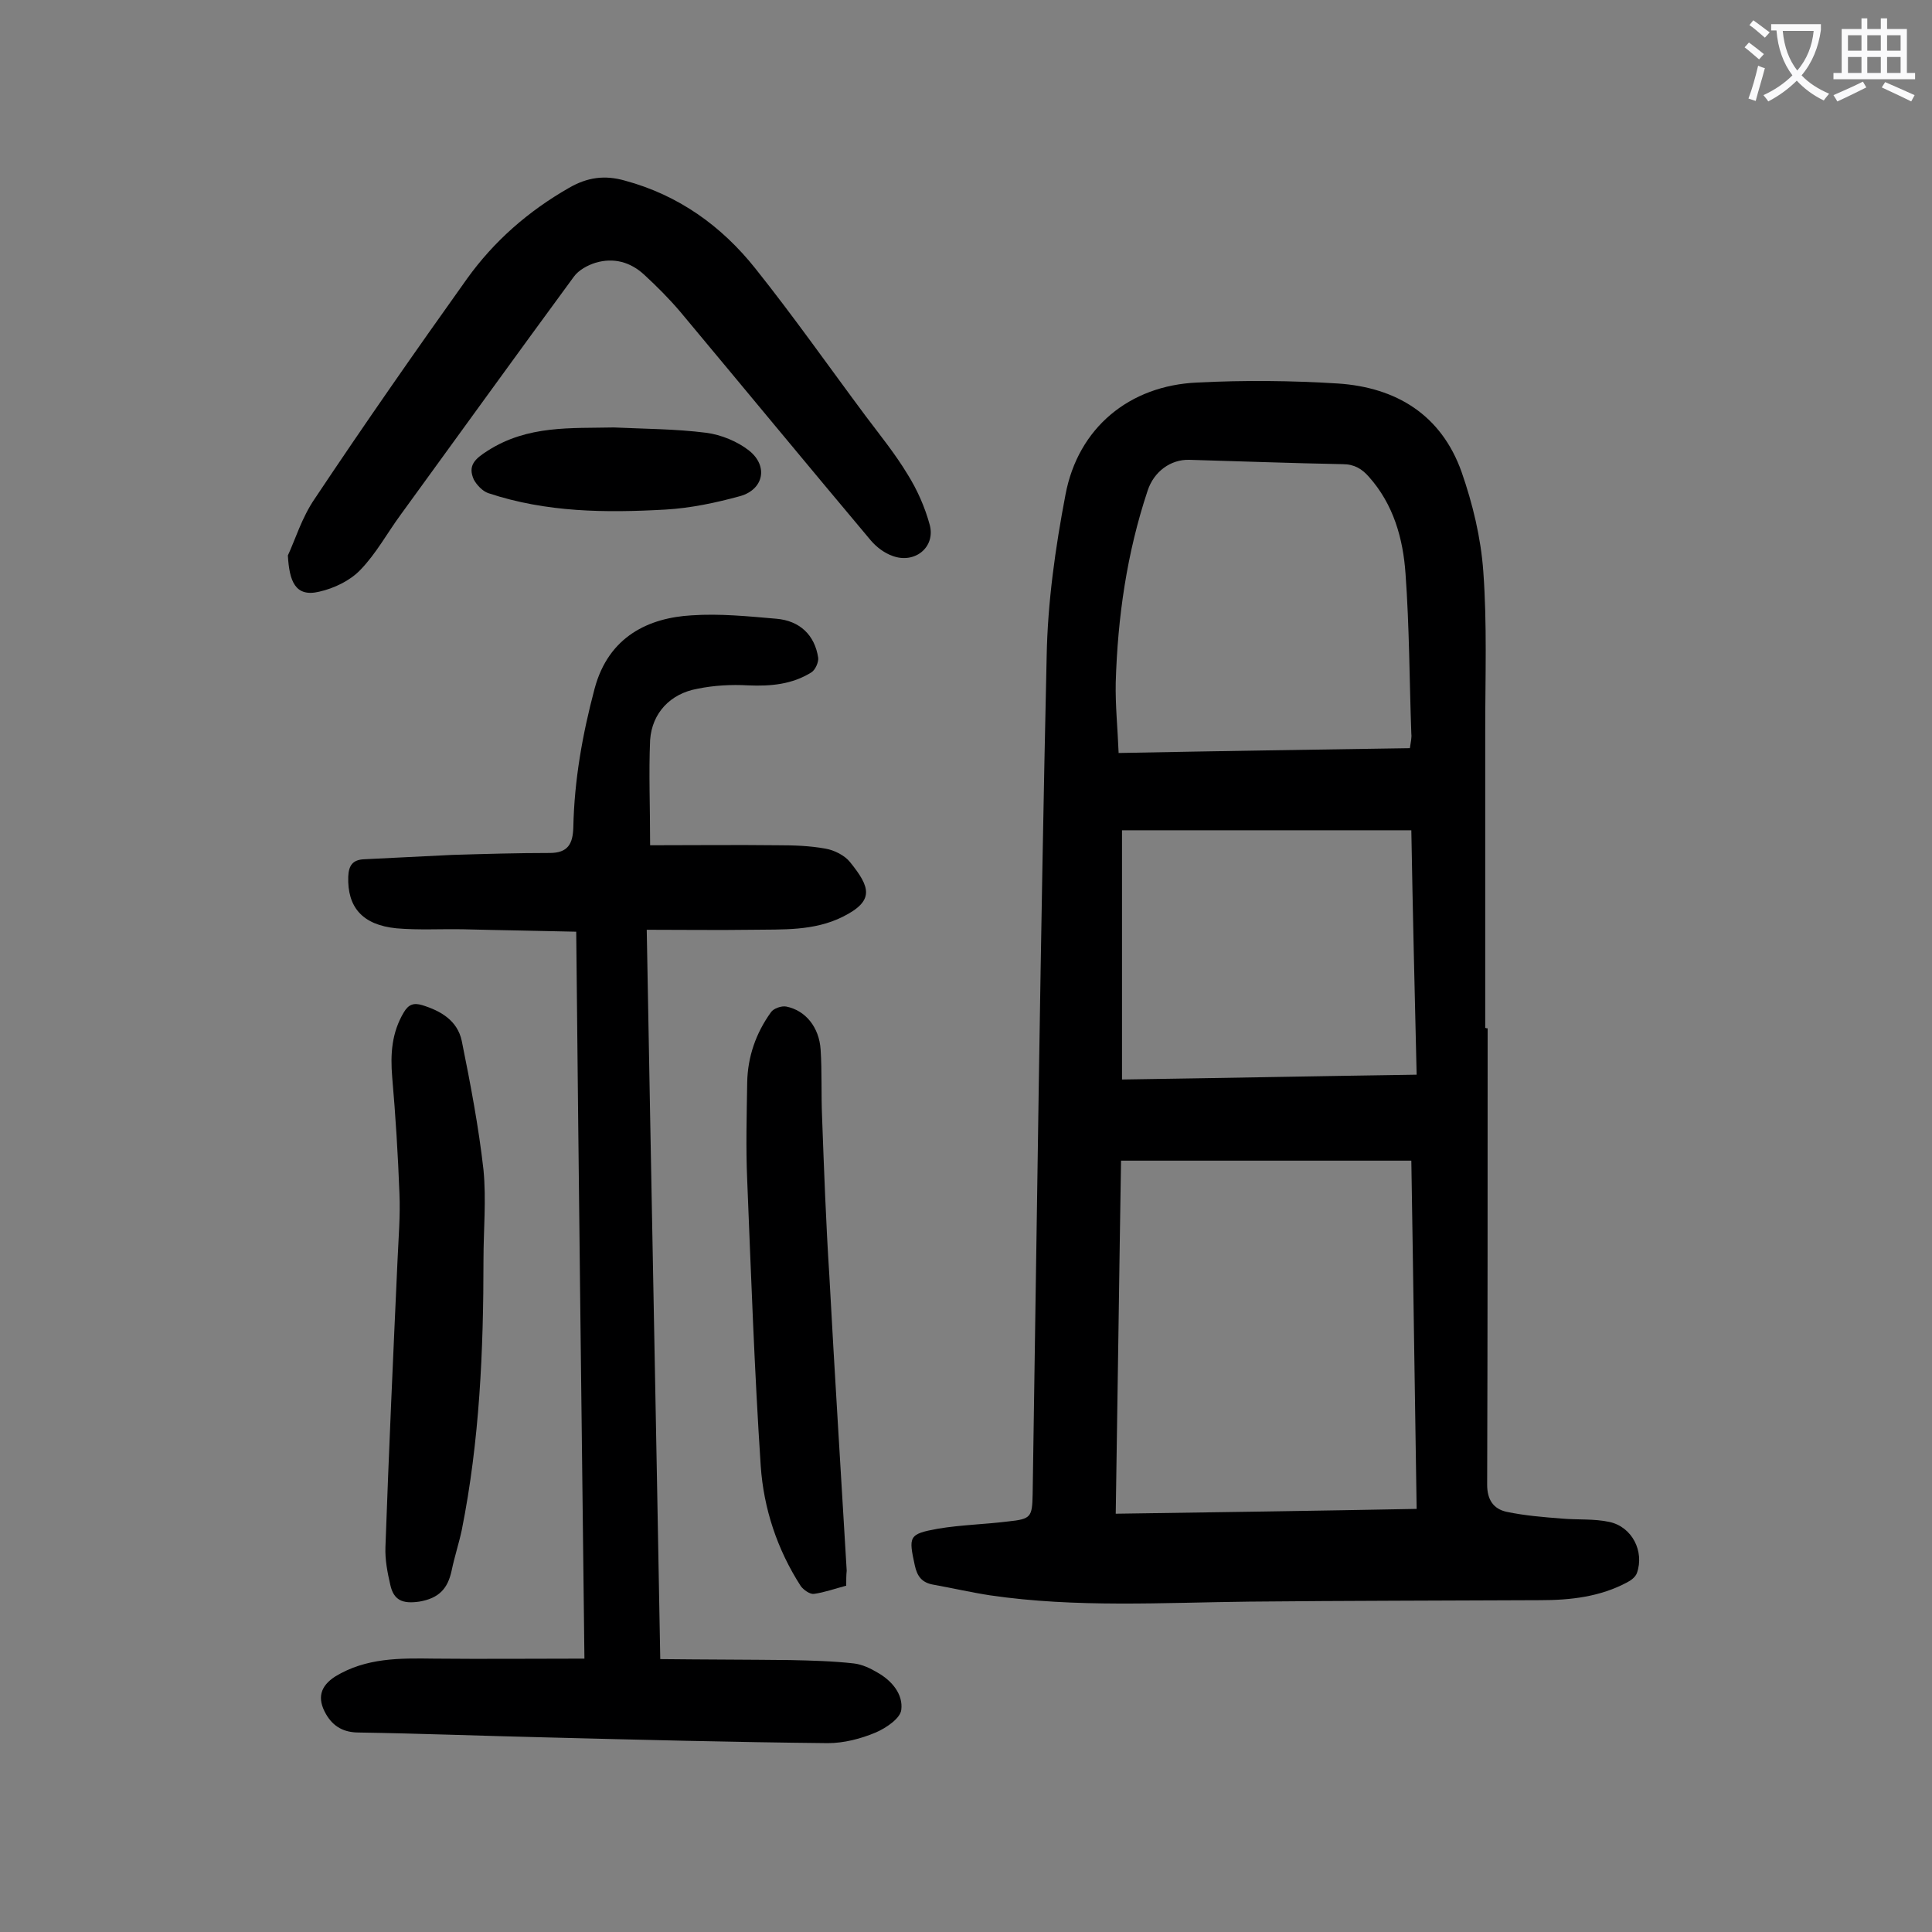
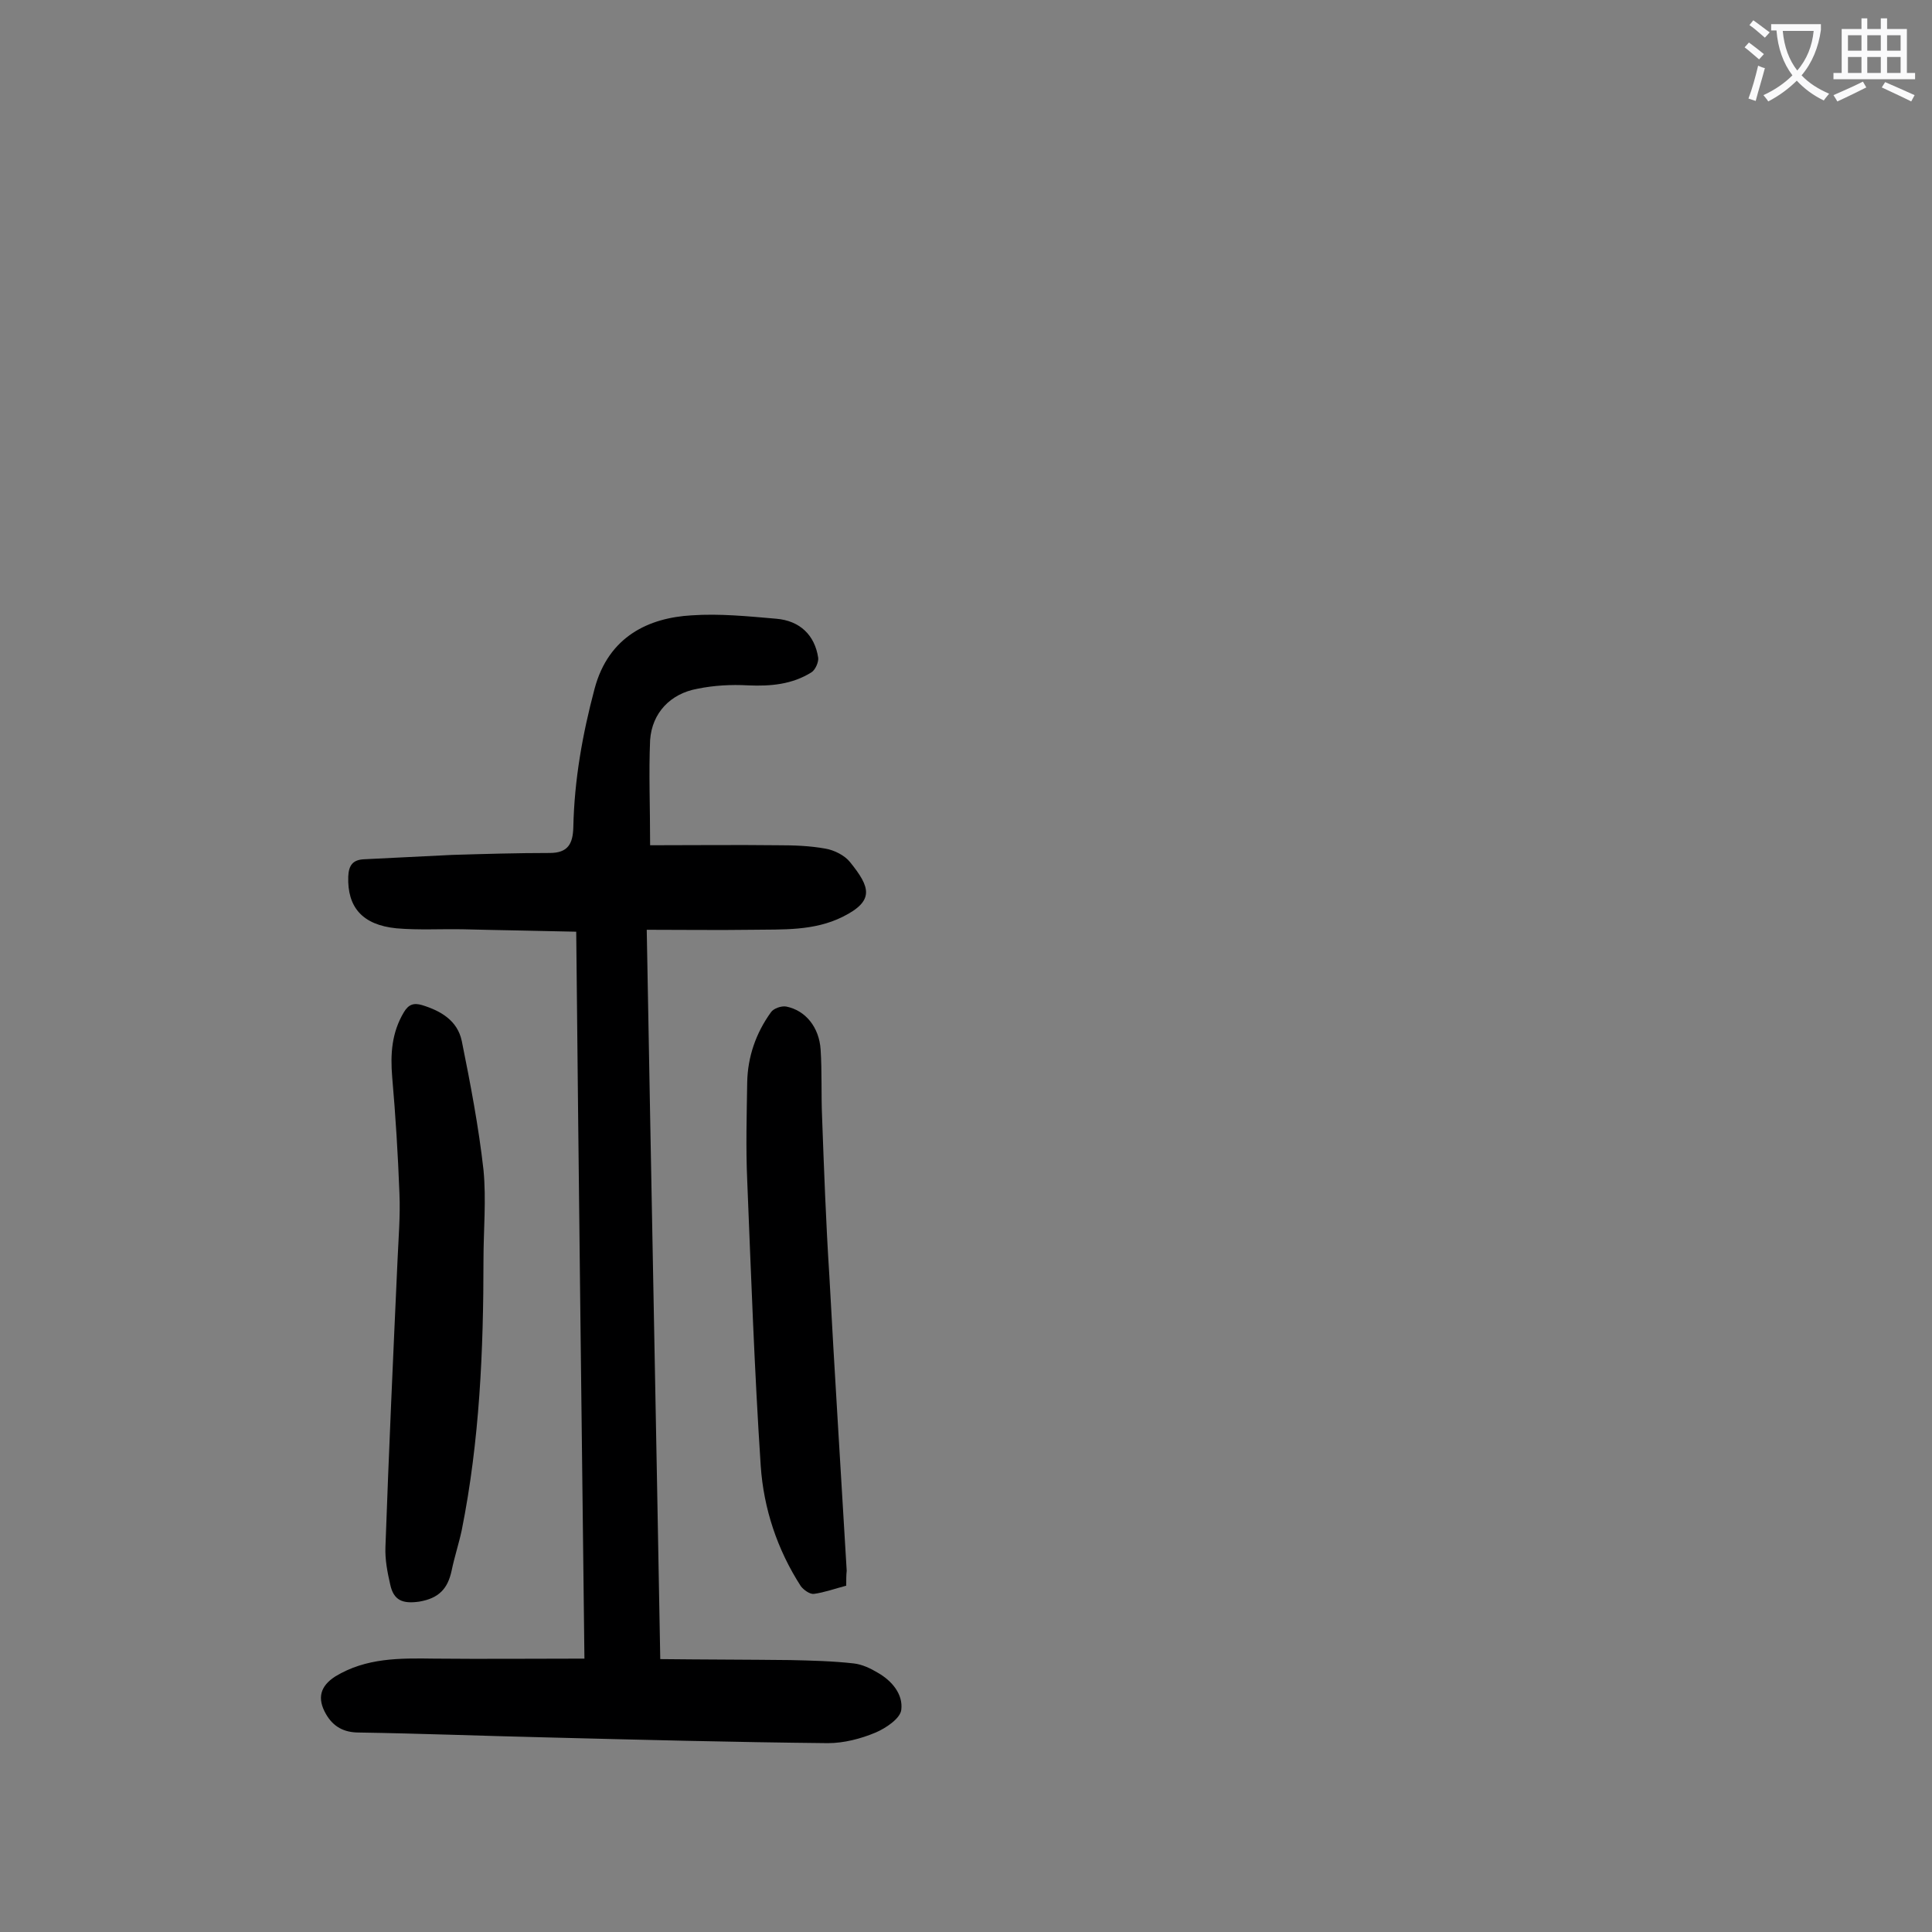
<svg xmlns="http://www.w3.org/2000/svg" enable-background="new 0 0 400 400" viewBox="0 0 400 400">
  <rect x="0" y="0" width="400" height="400" fill="#808080" stroke="none" />
  <g fill="#000001">
-     <path d="m308 212.9c0 31.5 0 63-.1 94.5 0 3.1 1.3 5 4 5.6 3.8.8 7.6 1.1 11.4 1.4 3.3.3 6.7 0 9.9.7 4.7 1 7.3 6.1 5.7 10.6-.3.8-1.2 1.5-2 1.9-5.6 3-11.7 3.7-18 3.7-20.1.1-40.2.1-60.3.3-17.9.2-35.8 1.3-53.6-1.3-3.9-.6-7.8-1.5-11.7-2.2-2.4-.4-3.4-1.7-3.9-4-1.3-6-1.3-6.5 4.8-7.6 4.8-.8 9.7-.9 14.5-1.5 4.8-.5 5-.9 5.1-5.7.9-57.8 1.6-115.6 2.9-173.4.2-11.2 1.8-22.5 3.9-33.5 2.6-13.8 13.2-22.6 27.3-23.2 9.7-.5 19.5-.4 29.1.2 12.1.8 21.4 6.5 25.6 18.3 2.3 6.6 4 13.6 4.5 20.6.8 10.9.4 21.9.4 32.8v61.7c.2.1.3.1.5.1zm-14.7 99.5c-.4-24.4-.7-48.2-1.1-72.1-20.3 0-40 0-60.1 0-.4 24.3-.7 48.5-1.1 73.1 20.9-.3 41.4-.6 62.3-1zm-61.7-156.5c20.6-.4 40.4-.7 60.3-1 .2-1.3.4-2.2.3-3-.4-11-.4-22.1-1.2-33.1-.5-7.3-2.5-14.4-7.6-20.1-1.4-1.6-3-2.6-5.4-2.6-10.6-.2-21.2-.6-31.8-.9-3.8-.1-7.3 2.4-8.6 6.4-4.3 12.9-6.2 26.2-6.6 39.7-.1 4.7.4 9.5.6 14.6zm60.6 16c-20.2 0-39.9 0-59.9 0v51.6c20.4-.3 40.5-.7 61-1-.4-16.8-.8-33.4-1.1-50.6z" />
    <path d="m134.6 175c9.2 0 17.8-.1 26.4 0 3.3 0 6.6.1 9.9.7 1.8.3 4 1.4 5.1 2.8 4.2 5.2 5.1 8-1.5 11.3-6 3-12.5 2.6-18.8 2.7-7.1.1-14.3 0-21.8 0 .9 50.7 1.9 100.4 2.8 151 9.1.1 18 .1 26.9.2 4.4.1 8.8.2 13.2.7 1.7.2 3.4 1 4.9 1.9 3 1.7 5.3 4.5 4.9 7.7-.2 1.8-3.2 3.8-5.3 4.7-3.1 1.3-6.6 2.2-9.9 2.2-19.6-.2-39.1-.7-58.7-1.2-12.8-.3-25.6-.8-38.4-1-3.1 0-5.3-1.2-6.8-3.8-1.9-3.3-1.2-5.8 1.9-7.8 6.4-3.9 13.4-3.8 20.5-3.7 10.2.1 20.5 0 31.1 0-.6-50.4-1.2-100.1-1.7-150.5-7.9-.2-15.6-.3-23.3-.5-4.6-.1-9.3.2-13.9-.2-7.1-.7-10.2-4.4-10-10.7.1-2.3.9-3.5 3.3-3.6 6.1-.3 12.1-.6 18.2-.9 6.7-.2 13.5-.4 20.2-.4 3.8 0 4.8-1.9 4.9-5.3.2-9.8 1.9-19.3 4.4-28.7 2.9-10.9 11.3-14.7 20.1-15.2 5.8-.4 11.7.2 17.5.7 4.9.4 8 3.4 8.7 8.1.1.9-.6 2.5-1.4 3-4 2.5-8.4 2.9-13.1 2.7-3.5-.2-7.1 0-10.5.7-5.6 1-9.4 5-9.8 10.6-.3 6.8 0 13.7 0 21.8z" />
-     <path d="m59.6 115c1.5-3.2 2.9-7.9 5.6-11.8 10.2-15.3 20.8-30.5 31.5-45.5 5.6-7.8 12.7-14 21.1-18.8 3.8-2.2 7.4-2.7 11.6-1.5 11.1 3 20 9.4 27 18.2 7.9 9.9 15.2 20.3 22.8 30.5 3 4 6.1 7.8 8.7 12.1 2 3.2 3.6 6.8 4.6 10.5 1.2 4.6-3.1 8.1-7.7 6.4-1.7-.6-3.3-1.8-4.5-3.2-13.2-15.7-26.3-31.6-39.5-47.4-2.3-2.7-4.8-5.2-7.4-7.6-2.9-2.7-6.4-3.6-10.1-2.5-1.6.5-3.5 1.5-4.5 2.9-11.9 16.2-23.8 32.7-35.8 49.2-2.8 3.8-5.1 8.1-8.4 11.5-2.1 2.2-5.4 3.8-8.5 4.5-5 1.2-6.2-2.2-6.5-7.5z" />
    <path d="m100.1 260.8c0 18.8-.8 37.5-4.5 56-.6 2.8-1.5 5.5-2.1 8.4-.8 3.7-2.6 5.7-6.7 6.4-3.5.5-5.3-.3-6-3.5-.6-2.6-1.1-5.2-1-7.8.7-19.8 1.6-39.5 2.5-59.3.2-4.6.6-9.3.4-13.9-.3-8-.8-16.1-1.5-24.1-.4-4.8-.1-9.2 2.4-13.4 1-1.7 2.1-2 3.8-1.5 3.9 1.2 7.3 3.2 8.2 7.4 1.8 8.9 3.5 17.8 4.5 26.7.6 6.2 0 12.5 0 18.6z" />
    <path d="m175.2 328.3c-2.3.6-4.5 1.4-6.7 1.7-.8.1-2.1-.8-2.7-1.6-4.9-7.6-7.7-16.1-8.3-24.9-1.3-19.7-2-39.5-2.8-59.2-.3-6.7-.1-13.5 0-20.2.1-5.3 1.8-10.2 4.9-14.5.5-.8 2.2-1.4 3.2-1.2 4 .8 6.8 4.3 7.1 8.9s.1 9.3.3 13.9c.4 10.9.8 21.9 1.5 32.8 1.1 20.4 2.4 40.8 3.6 61.2-.1.9-.1 1.9-.1 3.1z" />
-     <path d="m127.1 88.5c6.4.3 12.8.3 19.1 1.1 3.1.4 6.5 1.8 8.9 3.7 4 3.2 3 8-1.8 9.4-5.1 1.4-10.3 2.5-15.5 2.8-12.4.7-24.7.6-36.7-3.4-1.2-.4-2.4-1.7-3-2.8-1.3-2.9.2-4.3 2.9-6 8.3-5.3 17.2-4.6 26.1-4.8z" />
  </g>
  <path d="m362.1 8.8c1.1.8 2.1 1.6 3.1 2.4l-1 1.1c-1.3-1.1-2.3-2-3-2.5zm1.9 4.8c.5.2.9.4 1.4.5-.6 2.3-1.3 4.5-1.9 6.8l-1.5-.5c.8-2.1 1.4-4.3 2-6.8zm-1-9.4c1.3.9 2.4 1.8 3.4 2.5l-1 1.1c-1.4-1.2-2.4-2.1-3.2-2.6zm3.7 2.2v-1.4h10.3v1.2c-.5 3.6-1.8 6.8-4 9.4 1.5 1.6 3.4 2.8 5.7 3.8-.3.4-.7.8-1.1 1.4-2.3-1.1-4.1-2.5-5.6-4.1-1.6 1.6-3.6 3.1-5.9 4.3-.3-.5-.7-.9-1-1.3 2.4-1.1 4.4-2.5 6-4.1-1.9-2.5-3-5.6-3.3-9.3h-1.1zm8.8 0h-6.4c.3 3.3 1.3 6 3 8.2 2-2.3 3.1-5.1 3.4-8.2z" fill="#fafafb" />
  <path d="m385.3 3.8h1.3v2.2h2.8v-2.2h1.3v2.2h4.1v9.1h1.7v1.3h-16.9v-1.3h1.7v-9.1h4.1v-2.2zm.4 13.1.7 1.2c-1.8.9-3.8 1.9-6 2.9-.2-.4-.5-.8-.8-1.3 2.3-1 4.3-1.9 6.1-2.8zm-3.1-6.4h2.8v-3.2h-2.8zm0 4.6h2.8v-3.3h-2.8zm4-4.6h2.8v-3.2h-2.8zm0 4.6h2.8v-3.3h-2.8zm3.7 1.9c2.1.9 4.1 1.8 6.1 2.7l-.7 1.3c-2.2-1.1-4.2-2-6.1-2.9zm3.2-9.7h-2.8v3.2h2.8zm-2.8 7.8h2.8v-3.3h-2.8z" fill="#fafafb" />
</svg>